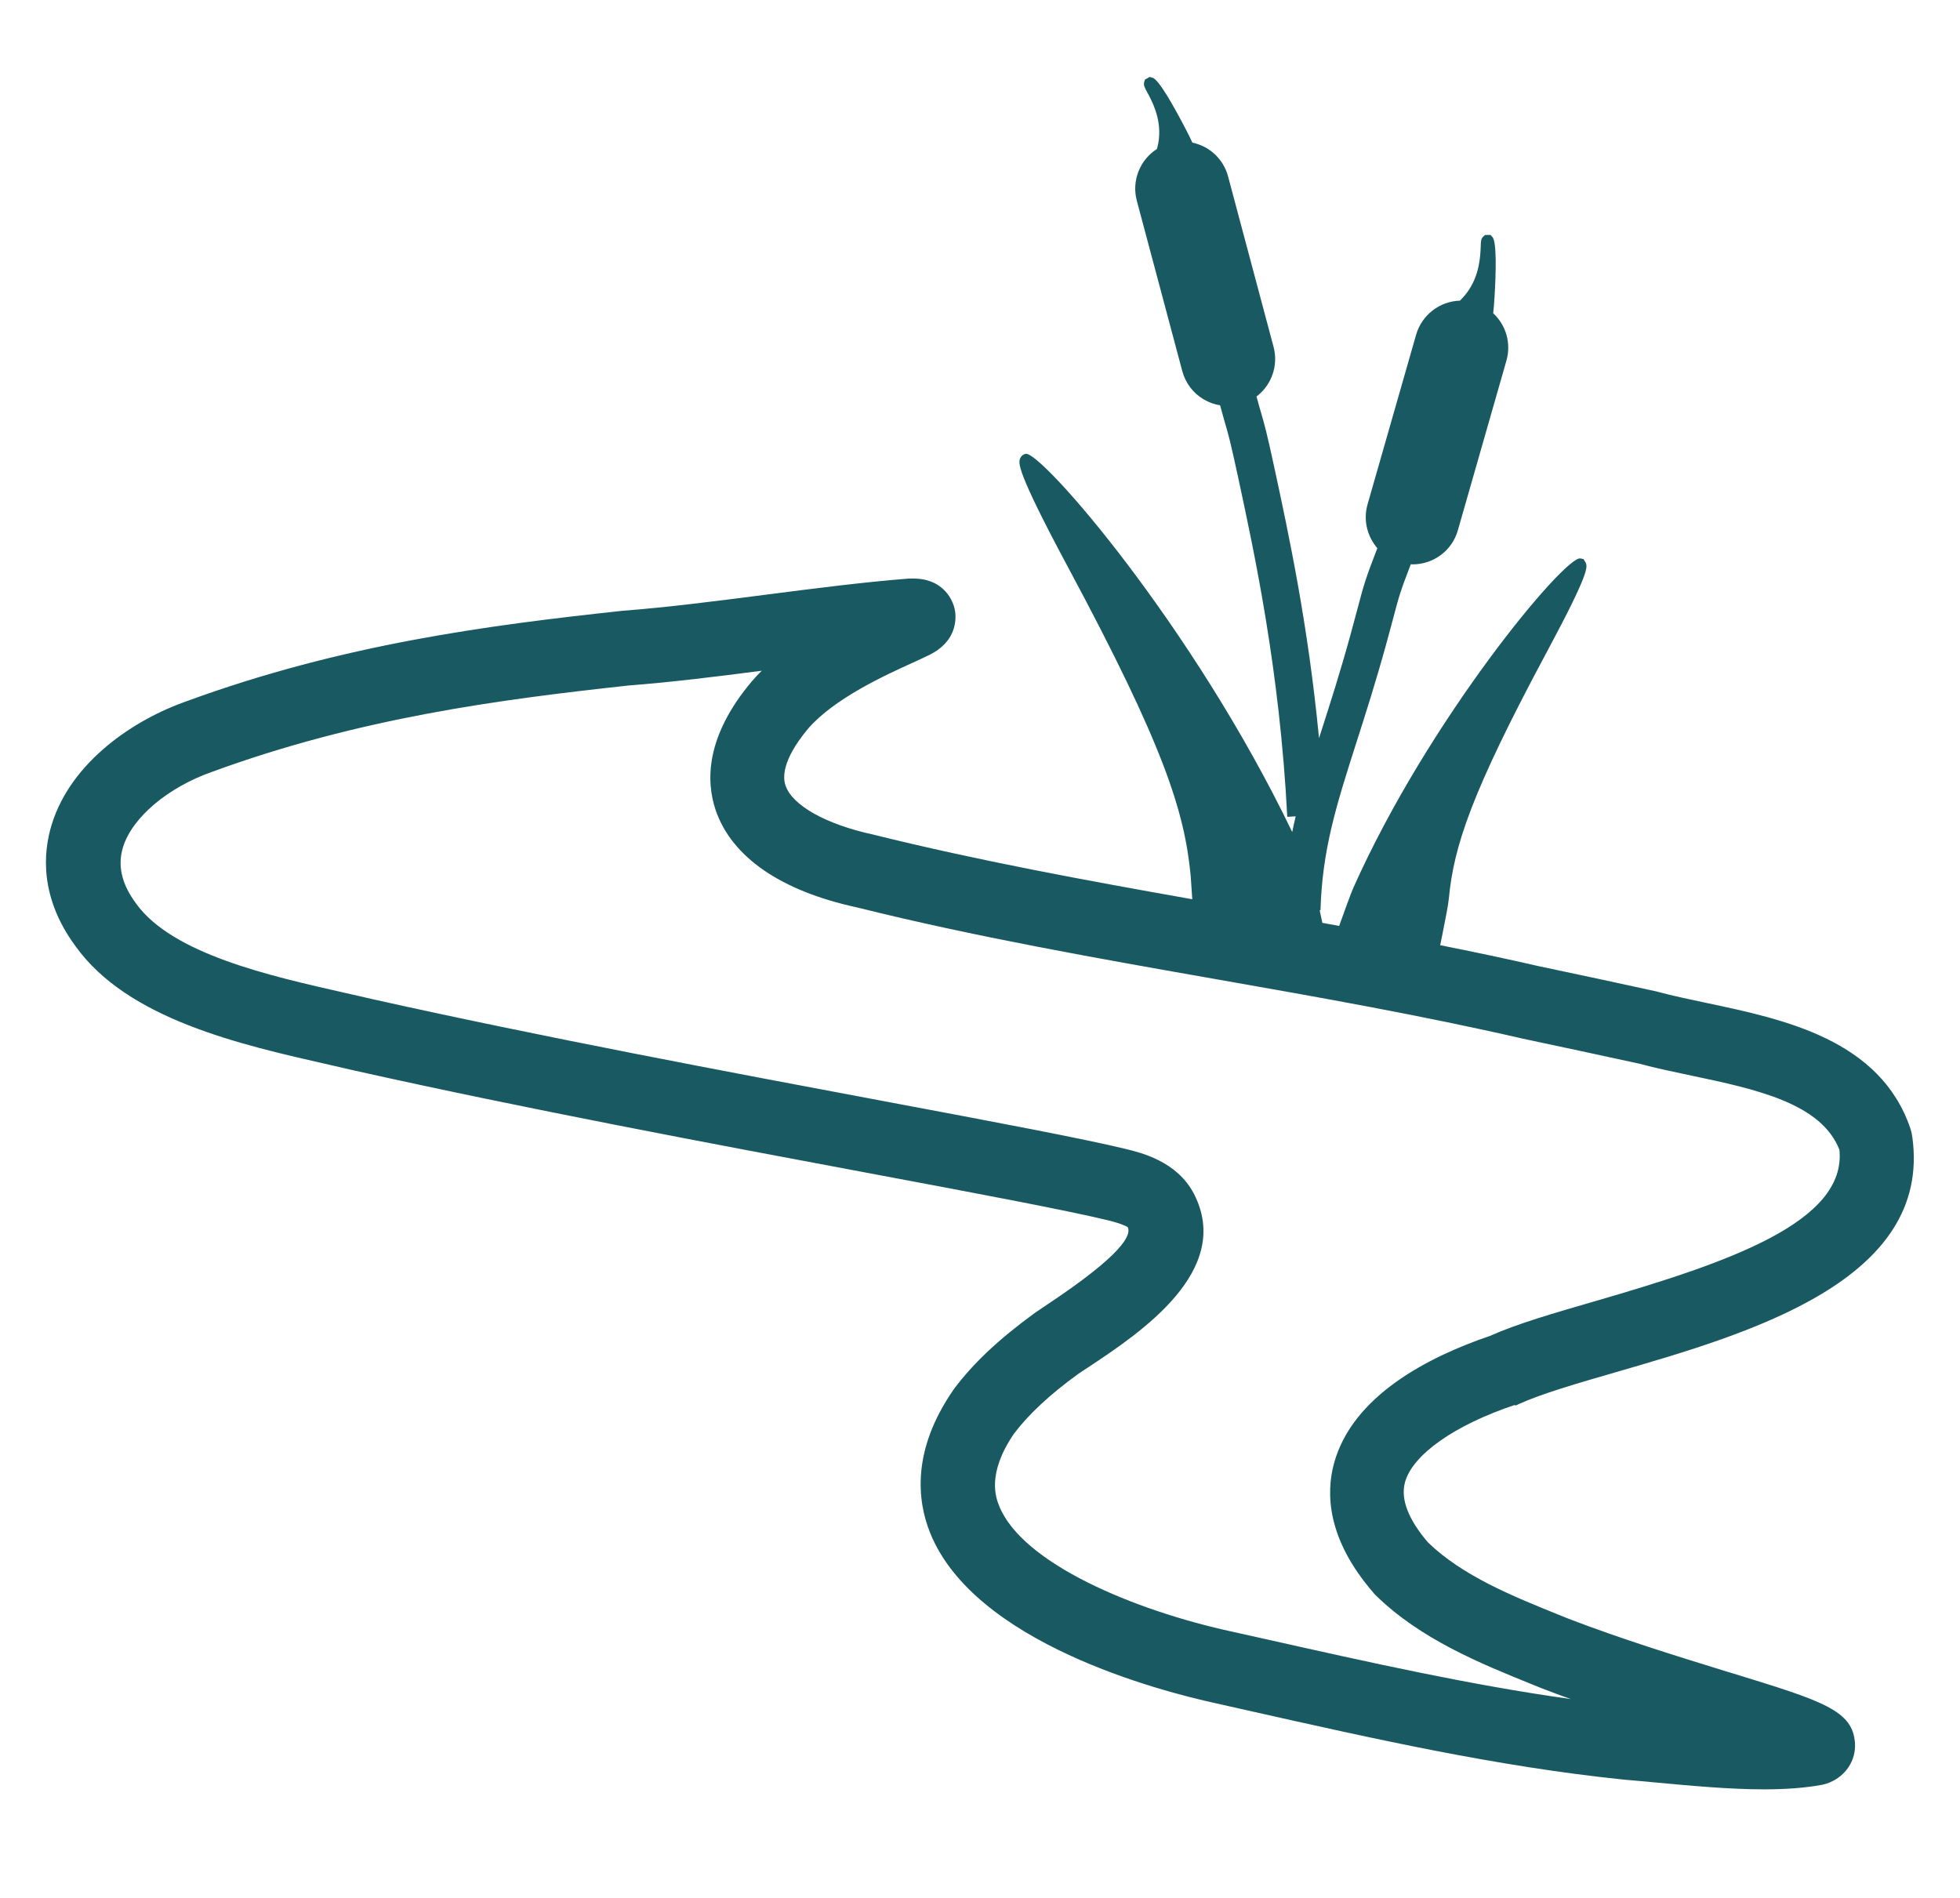
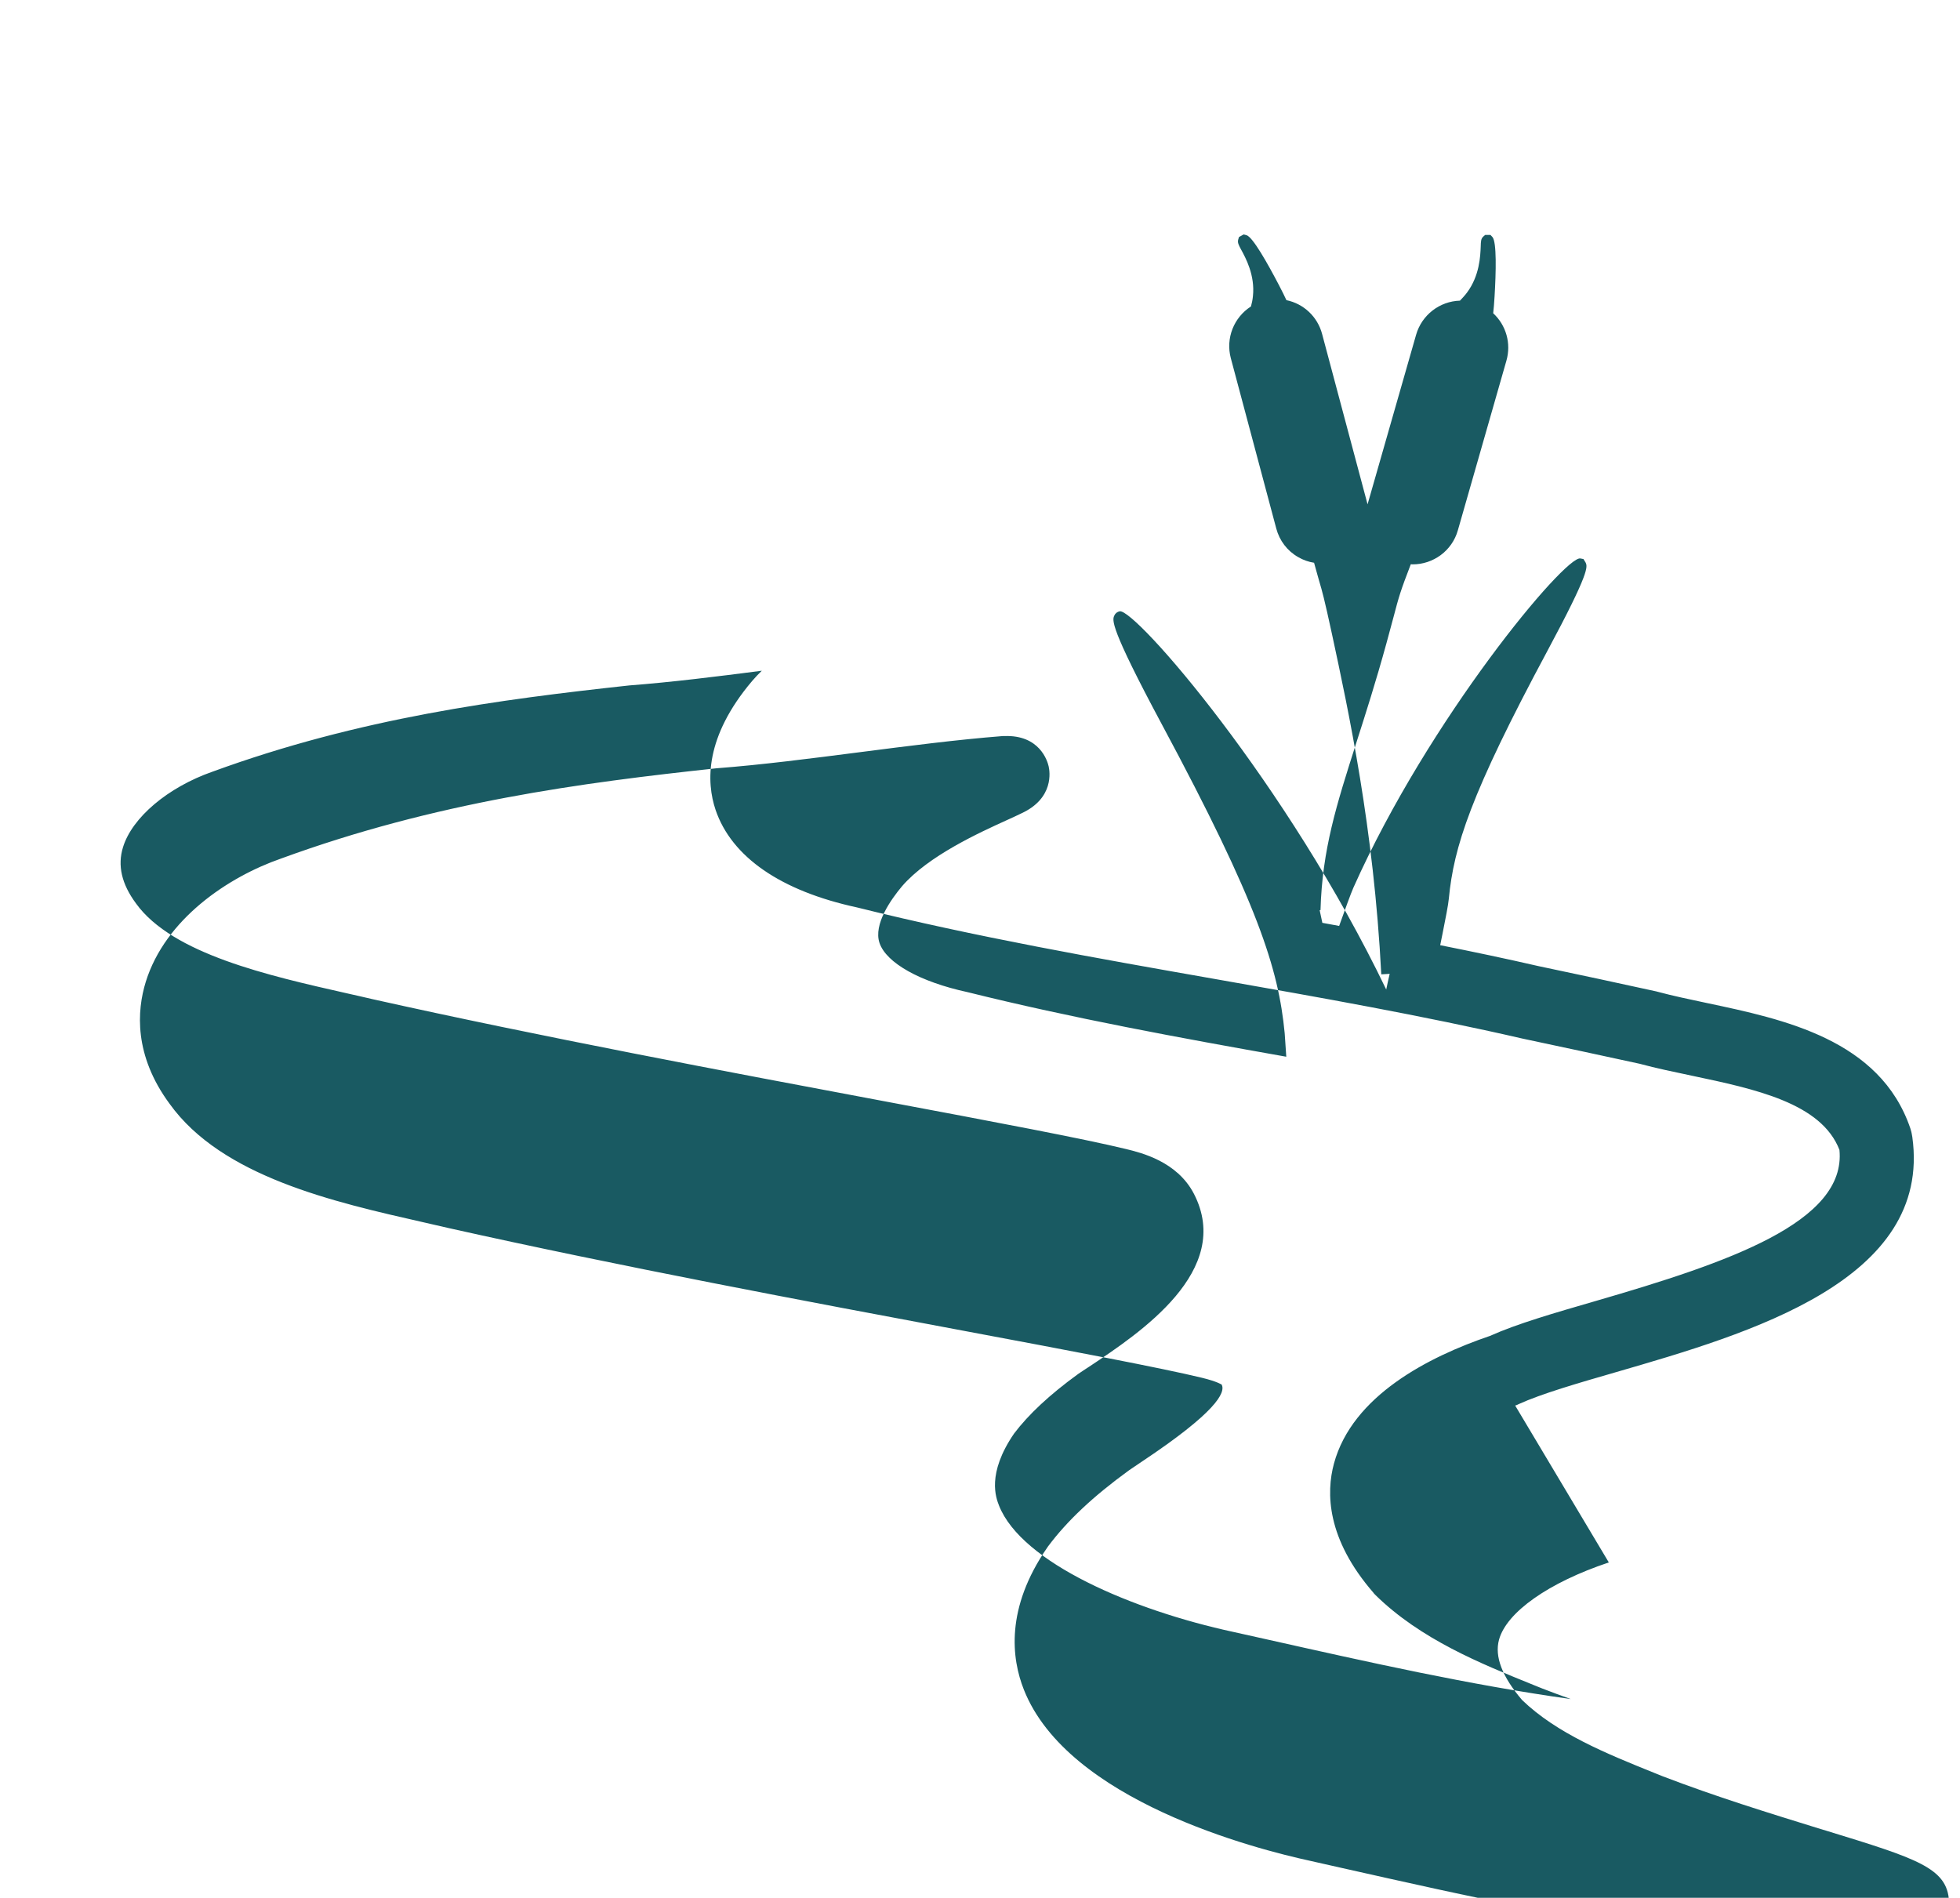
<svg xmlns="http://www.w3.org/2000/svg" id="Layer_1" data-name="Layer 1" viewBox="0 0 158.67 153.64">
  <defs>
    <style>
      .cls-1 {
        fill: #195a62;
      }
    </style>
  </defs>
-   <path class="cls-1" d="M122.66,113.79c.1-.03.2-.07.29-.12,1.82-.83,4.77-1.69,7.89-2.59,10.79-3.13,25.58-7.41,23.97-19.03-.01-.09-.03-.19-.05-.28l-.03-.14c-.02-.09-.05-.19-.08-.28-2.45-7.19-10.23-8.83-16.48-10.15-1.41-.3-2.75-.58-3.94-.9-.05-.01-.1-.03-.15-.04-3.1-.68-6.45-1.4-9.55-2.05-2.61-.6-5.27-1.16-7.94-1.69.06-.3.12-.6.18-.89.25-1.26.47-2.35.52-2.89.4-4.17,1.74-8.42,7.97-20.03,3.45-6.43,3.26-6.83,3.1-7.17l-.17-.28-.25-.05c-1.23-.25-12.27,12.97-18.38,26.66-.22.5-.69,1.81-1.15,3.09-.46-.08-.91-.17-1.36-.25-.07-.34-.15-.69-.22-1.03h.07c.14-4.92,1.3-8.54,2.9-13.55.74-2.31,1.58-4.93,2.44-8.06.24-.9.42-1.57.57-2.11.44-1.68.56-2.1,1.4-4.28.05,0,.1.01.15.01,1.66,0,3.19-1.09,3.66-2.76l3.93-13.73c.4-1.39-.02-2.87-1.07-3.84.04-.36.08-.81.11-1.34.12-1.98.18-4.43-.17-4.83l-.16-.17h-.43s-.15.13-.15.13c-.19.17-.2.39-.21.81-.03.77-.09,2.37-1.12,3.74-.19.25-.38.45-.56.64-1.65.05-3.09,1.16-3.55,2.76l-3.93,13.73c-.37,1.29-.02,2.6.79,3.55-.98,2.54-1.1,2.99-1.58,4.81-.14.54-.32,1.2-.56,2.08-.84,3.07-1.67,5.65-2.4,7.93-.06.19-.12.37-.18.56-.88-9.2-2.47-16.58-3.59-21.78-.65-3.03-.83-3.62-1.09-4.53-.1-.34-.22-.74-.38-1.35,1.2-.91,1.79-2.48,1.38-4.02l-3.68-13.79c-.37-1.4-1.49-2.45-2.89-2.74-.15-.33-.35-.73-.6-1.21-.92-1.76-2.12-3.9-2.63-4.05l-.23-.06-.38.21-.06.2c-.07.25.03.44.23.81.37.68,1.14,2.08.96,3.78-.03.31-.09.58-.16.83-1.39.89-2.06,2.58-1.63,4.19l3.68,13.79c.26.98.89,1.81,1.77,2.31.41.24.84.39,1.29.46.18.67.31,1.1.41,1.47.25.84.41,1.4,1.04,4.31,1.34,6.23,3.38,15.65,3.99,27.54l.68-.04c-.1.42-.19.85-.28,1.27-8.02-16.7-20.34-30.87-21.58-30.62-.19.04-.35.16-.43.34-.17.37-.41.87,3.85,8.82,7.77,14.48,9.44,19.78,9.94,24.99.02.21.07,1,.13,1.91-8.58-1.52-17.36-3.13-25.81-5.23-3.84-.83-6.57-2.36-7.12-3.98-.51-1.51.94-3.54,1.83-4.6,2.13-2.46,6.25-4.33,8.47-5.34.48-.22.88-.4,1.18-.55,2.66-1.22,2.31-3.39,2.21-3.82-.1-.43-.73-2.55-3.59-2.44-.04,0-.09,0-.13,0-3.69.29-7.71.81-11.6,1.31-3.89.5-7.91,1.02-11.59,1.3-10.95,1.18-22.69,2.72-35.24,7.31-4.25,1.48-9.36,4.88-10.94,9.98-.72,2.33-.97,5.94,1.93,9.87,4.24,5.91,13.3,7.95,20.58,9.6.69.16,1.37.31,2.05.47,13.67,3.06,29.17,5.97,41.62,8.3,8.97,1.68,16.06,3.02,19.32,3.81,1.27.31,1.58.55,1.6.55.34.66-.5,2.27-6.45,6.23-.35.23-.67.45-1.05.71-2.93,2.13-5.02,4.1-6.57,6.18-.02.03-.04.06-.06.09-3.38,4.9-2.89,8.96-1.88,11.5,3.56,8.98,18.7,12.88,23.23,13.86l2.53.57c10.33,2.32,20.08,4.52,30.39,5.59.86.07,1.76.16,2.66.24,2.93.27,5.92.55,8.69.55,1.68,0,3.28-.1,4.73-.37.2-.04.4-.1.59-.18,1.32-.54,2.13-1.77,2.07-3.13-.13-2.71-2.6-3.47-9.93-5.72l-.47-.14c-4.33-1.34-8.42-2.6-12.76-4.26l-.67-.27c-3.9-1.57-7.92-3.2-10.73-5.91-1.61-1.88-2.24-3.52-1.87-4.88.61-2.23,4.01-4.63,8.89-6.26ZM111.19,128.96c.05.06.11.12.16.17,3.66,3.59,8.5,5.54,12.77,7.27l.72.29c.78.3,1.55.59,2.32.86-8.21-1.15-16.3-2.97-24.78-4.87l-2.56-.57c-8.1-1.75-17.1-5.58-18.94-10.21-.25-.64-1.02-2.58,1.21-5.84,1.17-1.55,2.88-3.15,5.18-4.82.28-.19.59-.4.92-.61,4.08-2.71,11.68-7.76,8.46-13.99-1.36-2.62-4.27-3.32-5.5-3.62-3.41-.83-10.57-2.18-19.63-3.88-12.41-2.33-27.85-5.23-41.4-8.26-.67-.16-1.36-.31-2.06-.47-6.29-1.42-14.11-3.18-17.05-7.27-1.17-1.58-1.51-3.08-1.05-4.56.74-2.4,3.63-4.84,7.22-6.1,11.95-4.37,23.28-5.85,33.76-6.99,3.4-.26,7.11-.72,10.73-1.19-.28.27-.54.55-.79.84-3.83,4.53-3.71,8.17-2.95,10.43,1.3,3.82,5.29,6.56,11.44,7.89,9.55,2.38,19.5,4.13,29.12,5.82,8.2,1.44,16.68,2.94,24.76,4.8,3.11.66,6.42,1.37,9.49,2.04,1.33.36,2.73.65,4.2.96,5.17,1.09,10.5,2.22,11.97,6.01.57,5.85-9,9.12-19.72,12.23-3.41.99-6.36,1.84-8.57,2.83-4.97,1.69-11.14,4.84-12.63,10.33-.64,2.36-.61,6.09,3.21,10.48Z" />
+   <path class="cls-1" d="M122.66,113.79c.1-.03.2-.07.29-.12,1.82-.83,4.77-1.69,7.89-2.59,10.79-3.13,25.58-7.41,23.97-19.03-.01-.09-.03-.19-.05-.28l-.03-.14c-.02-.09-.05-.19-.08-.28-2.45-7.19-10.23-8.83-16.48-10.15-1.41-.3-2.75-.58-3.94-.9-.05-.01-.1-.03-.15-.04-3.1-.68-6.45-1.4-9.55-2.05-2.61-.6-5.27-1.16-7.94-1.69.06-.3.12-.6.18-.89.25-1.26.47-2.35.52-2.89.4-4.17,1.74-8.42,7.97-20.03,3.45-6.43,3.26-6.83,3.1-7.17l-.17-.28-.25-.05c-1.23-.25-12.27,12.97-18.38,26.66-.22.5-.69,1.81-1.15,3.09-.46-.08-.91-.17-1.36-.25-.07-.34-.15-.69-.22-1.03h.07c.14-4.92,1.3-8.54,2.9-13.55.74-2.31,1.58-4.93,2.44-8.06.24-.9.42-1.57.57-2.11.44-1.68.56-2.1,1.4-4.28.05,0,.1.01.15.01,1.66,0,3.19-1.09,3.66-2.76l3.93-13.73c.4-1.39-.02-2.87-1.07-3.84.04-.36.08-.81.11-1.34.12-1.98.18-4.43-.17-4.83l-.16-.17h-.43s-.15.13-.15.13c-.19.17-.2.39-.21.81-.03.77-.09,2.37-1.12,3.74-.19.25-.38.45-.56.64-1.65.05-3.09,1.16-3.55,2.76l-3.93,13.73l-3.68-13.79c-.37-1.4-1.49-2.45-2.89-2.74-.15-.33-.35-.73-.6-1.21-.92-1.76-2.12-3.9-2.63-4.05l-.23-.06-.38.21-.06.2c-.07.25.03.44.23.81.37.68,1.14,2.08.96,3.78-.03.31-.09.58-.16.83-1.39.89-2.06,2.58-1.63,4.19l3.68,13.79c.26.98.89,1.81,1.77,2.31.41.24.84.39,1.29.46.18.67.31,1.1.41,1.47.25.84.41,1.4,1.04,4.31,1.34,6.23,3.38,15.65,3.99,27.54l.68-.04c-.1.42-.19.85-.28,1.27-8.02-16.7-20.34-30.87-21.58-30.62-.19.04-.35.16-.43.34-.17.37-.41.87,3.85,8.82,7.77,14.48,9.44,19.78,9.94,24.99.02.21.07,1,.13,1.91-8.58-1.52-17.36-3.13-25.81-5.23-3.84-.83-6.57-2.36-7.12-3.98-.51-1.51.94-3.54,1.83-4.6,2.13-2.46,6.25-4.33,8.47-5.34.48-.22.88-.4,1.18-.55,2.66-1.22,2.31-3.39,2.21-3.82-.1-.43-.73-2.55-3.59-2.44-.04,0-.09,0-.13,0-3.69.29-7.71.81-11.6,1.31-3.89.5-7.91,1.02-11.59,1.3-10.95,1.18-22.69,2.72-35.24,7.31-4.25,1.48-9.36,4.88-10.94,9.98-.72,2.33-.97,5.94,1.93,9.87,4.24,5.91,13.3,7.95,20.58,9.6.69.16,1.37.31,2.05.47,13.67,3.06,29.17,5.97,41.62,8.3,8.97,1.68,16.06,3.02,19.32,3.81,1.27.31,1.58.55,1.6.55.34.66-.5,2.27-6.45,6.23-.35.23-.67.45-1.05.71-2.93,2.13-5.02,4.1-6.57,6.18-.02.03-.04.06-.06.09-3.38,4.9-2.89,8.96-1.88,11.5,3.56,8.98,18.7,12.88,23.23,13.86l2.53.57c10.33,2.32,20.08,4.52,30.39,5.59.86.07,1.76.16,2.66.24,2.93.27,5.92.55,8.69.55,1.68,0,3.28-.1,4.73-.37.2-.04.4-.1.59-.18,1.32-.54,2.13-1.77,2.07-3.13-.13-2.71-2.6-3.47-9.93-5.72l-.47-.14c-4.33-1.34-8.42-2.6-12.76-4.26l-.67-.27c-3.9-1.57-7.92-3.2-10.73-5.91-1.61-1.88-2.24-3.52-1.87-4.88.61-2.23,4.01-4.63,8.89-6.26ZM111.19,128.96c.05.06.11.12.16.17,3.66,3.59,8.5,5.54,12.77,7.27l.72.29c.78.3,1.55.59,2.32.86-8.21-1.15-16.3-2.97-24.78-4.87l-2.56-.57c-8.1-1.75-17.1-5.58-18.94-10.21-.25-.64-1.02-2.58,1.21-5.84,1.17-1.55,2.88-3.15,5.18-4.82.28-.19.59-.4.92-.61,4.08-2.71,11.68-7.76,8.46-13.99-1.36-2.62-4.27-3.32-5.5-3.62-3.41-.83-10.57-2.18-19.63-3.88-12.41-2.33-27.85-5.23-41.4-8.26-.67-.16-1.36-.31-2.06-.47-6.29-1.42-14.11-3.18-17.05-7.27-1.17-1.58-1.51-3.08-1.05-4.56.74-2.4,3.63-4.84,7.22-6.1,11.95-4.37,23.28-5.85,33.76-6.99,3.4-.26,7.11-.72,10.73-1.19-.28.27-.54.55-.79.84-3.83,4.53-3.71,8.17-2.95,10.43,1.3,3.82,5.29,6.56,11.44,7.89,9.55,2.38,19.5,4.13,29.12,5.82,8.2,1.44,16.68,2.94,24.76,4.8,3.11.66,6.42,1.37,9.49,2.04,1.33.36,2.73.65,4.2.96,5.17,1.09,10.5,2.22,11.97,6.01.57,5.85-9,9.12-19.72,12.23-3.41.99-6.36,1.84-8.57,2.83-4.97,1.69-11.14,4.84-12.63,10.33-.64,2.36-.61,6.09,3.21,10.48Z" />
</svg>